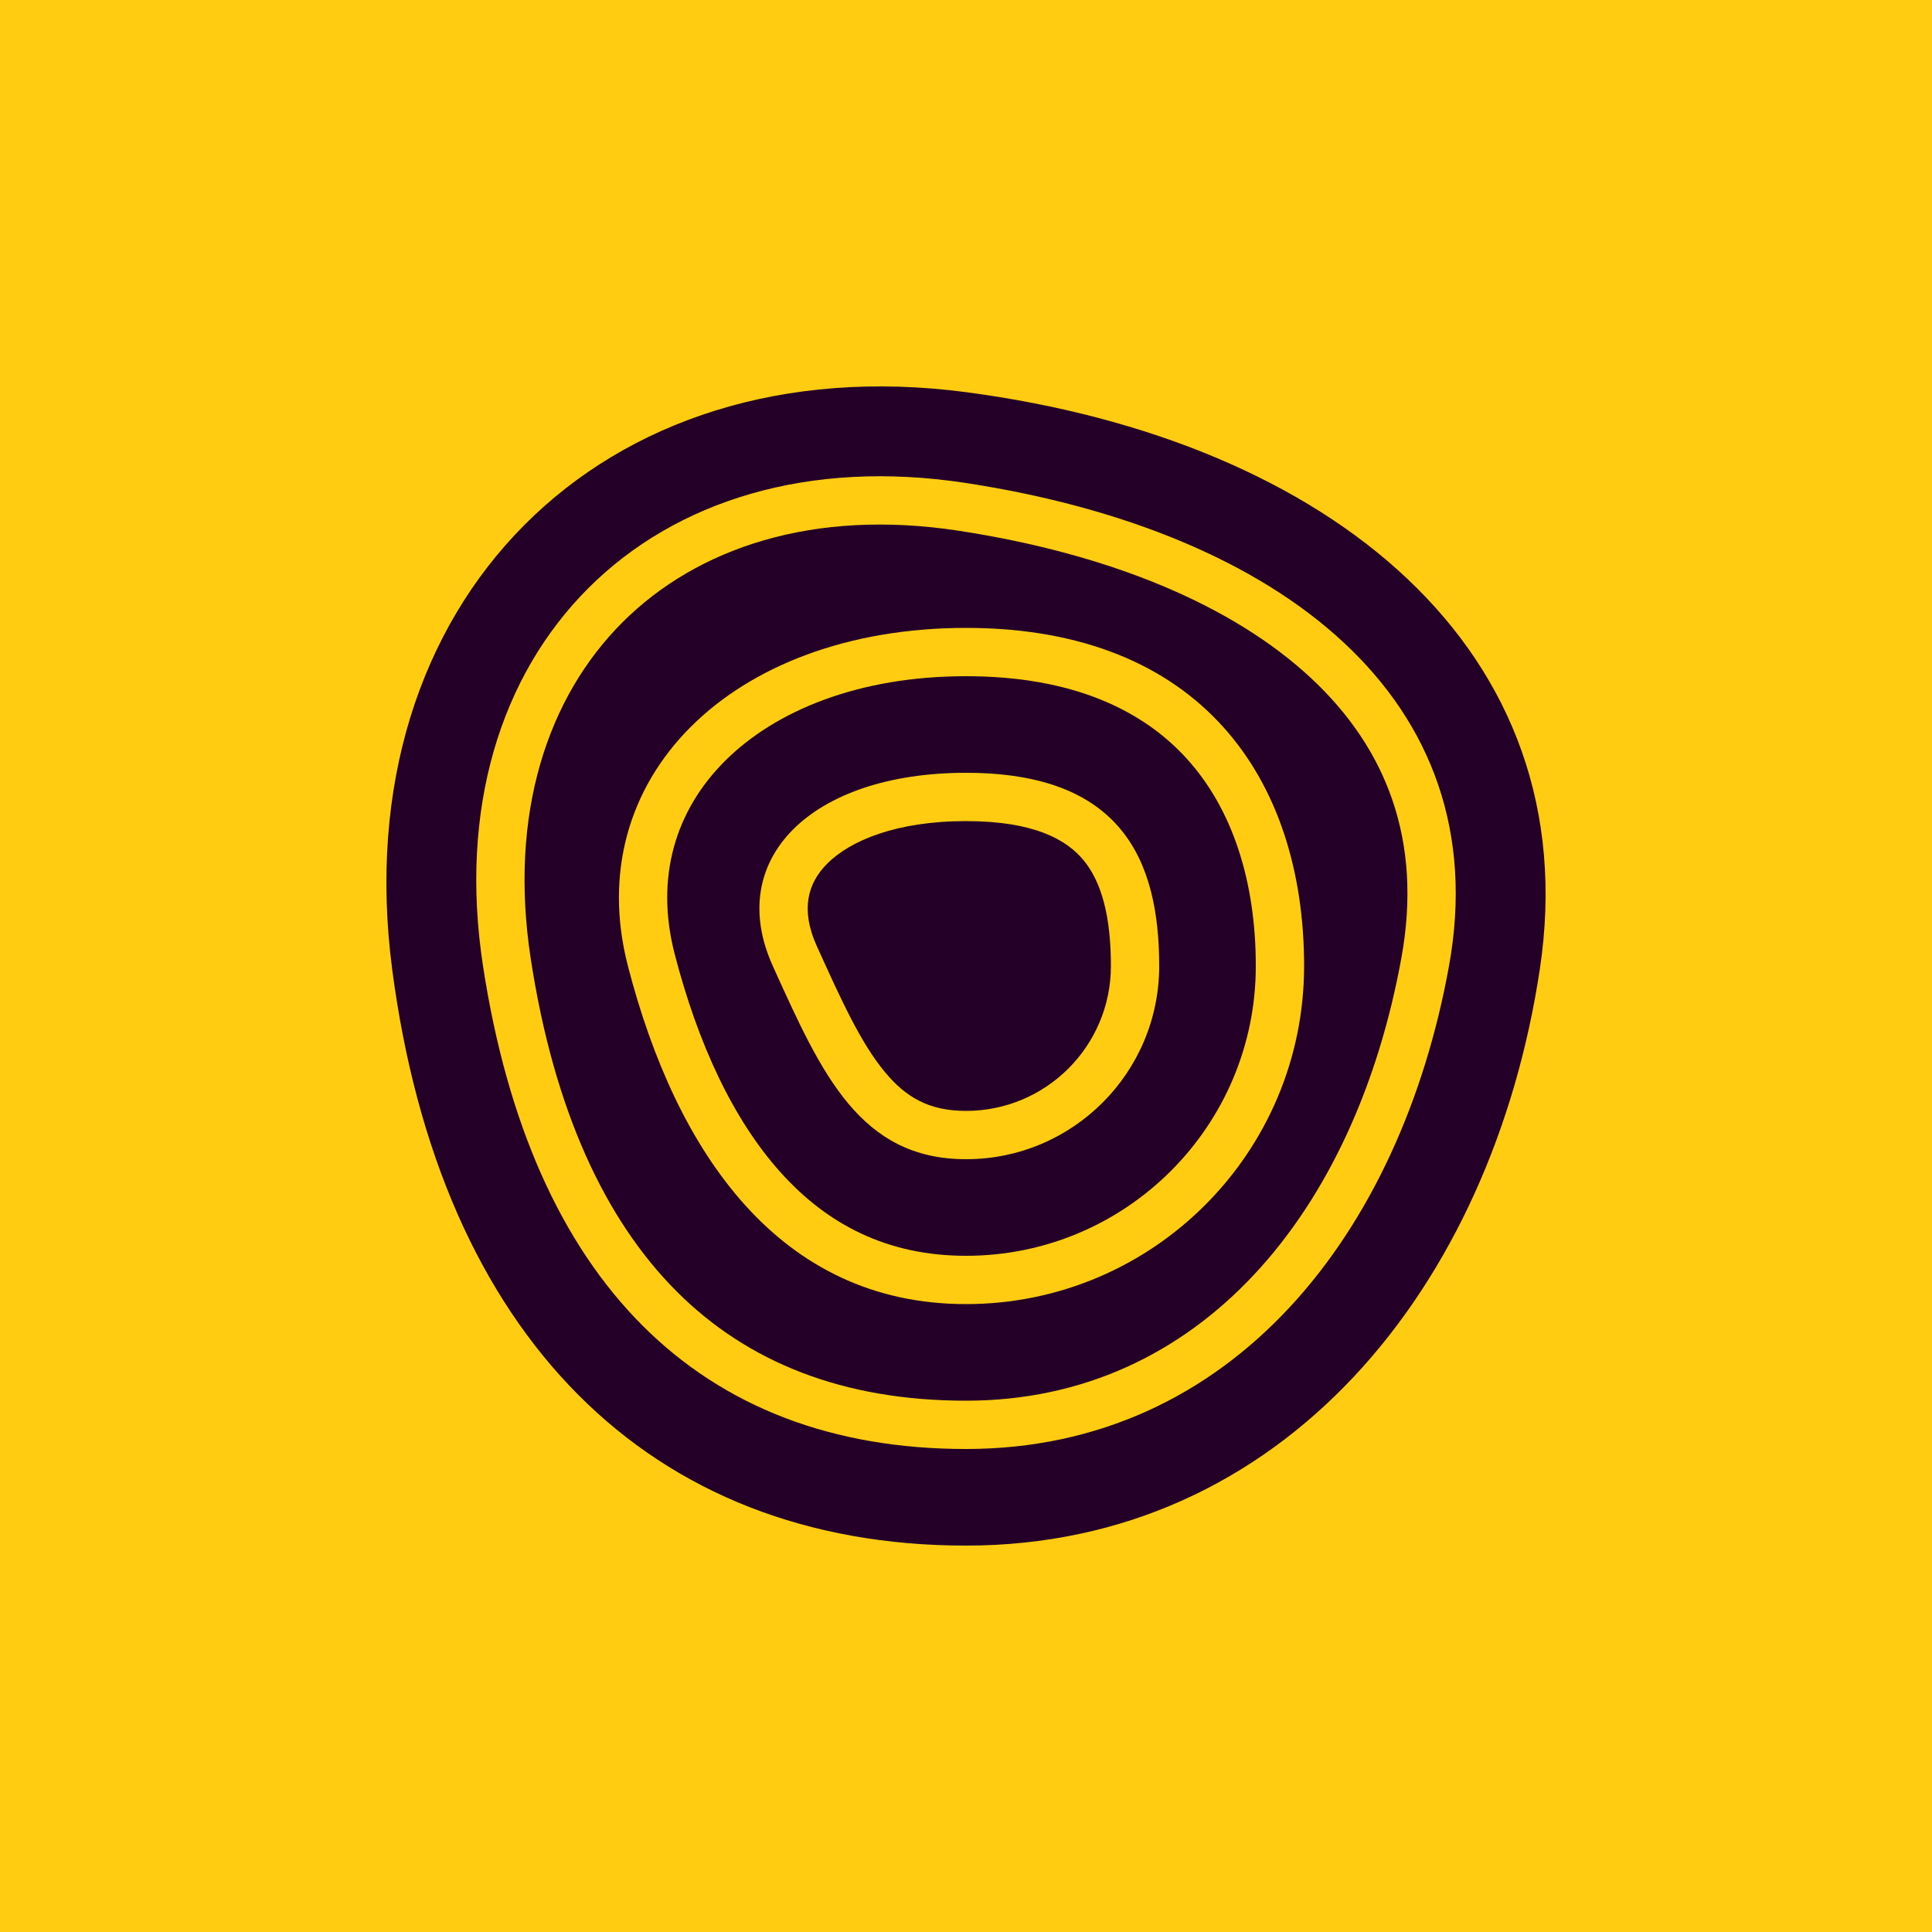
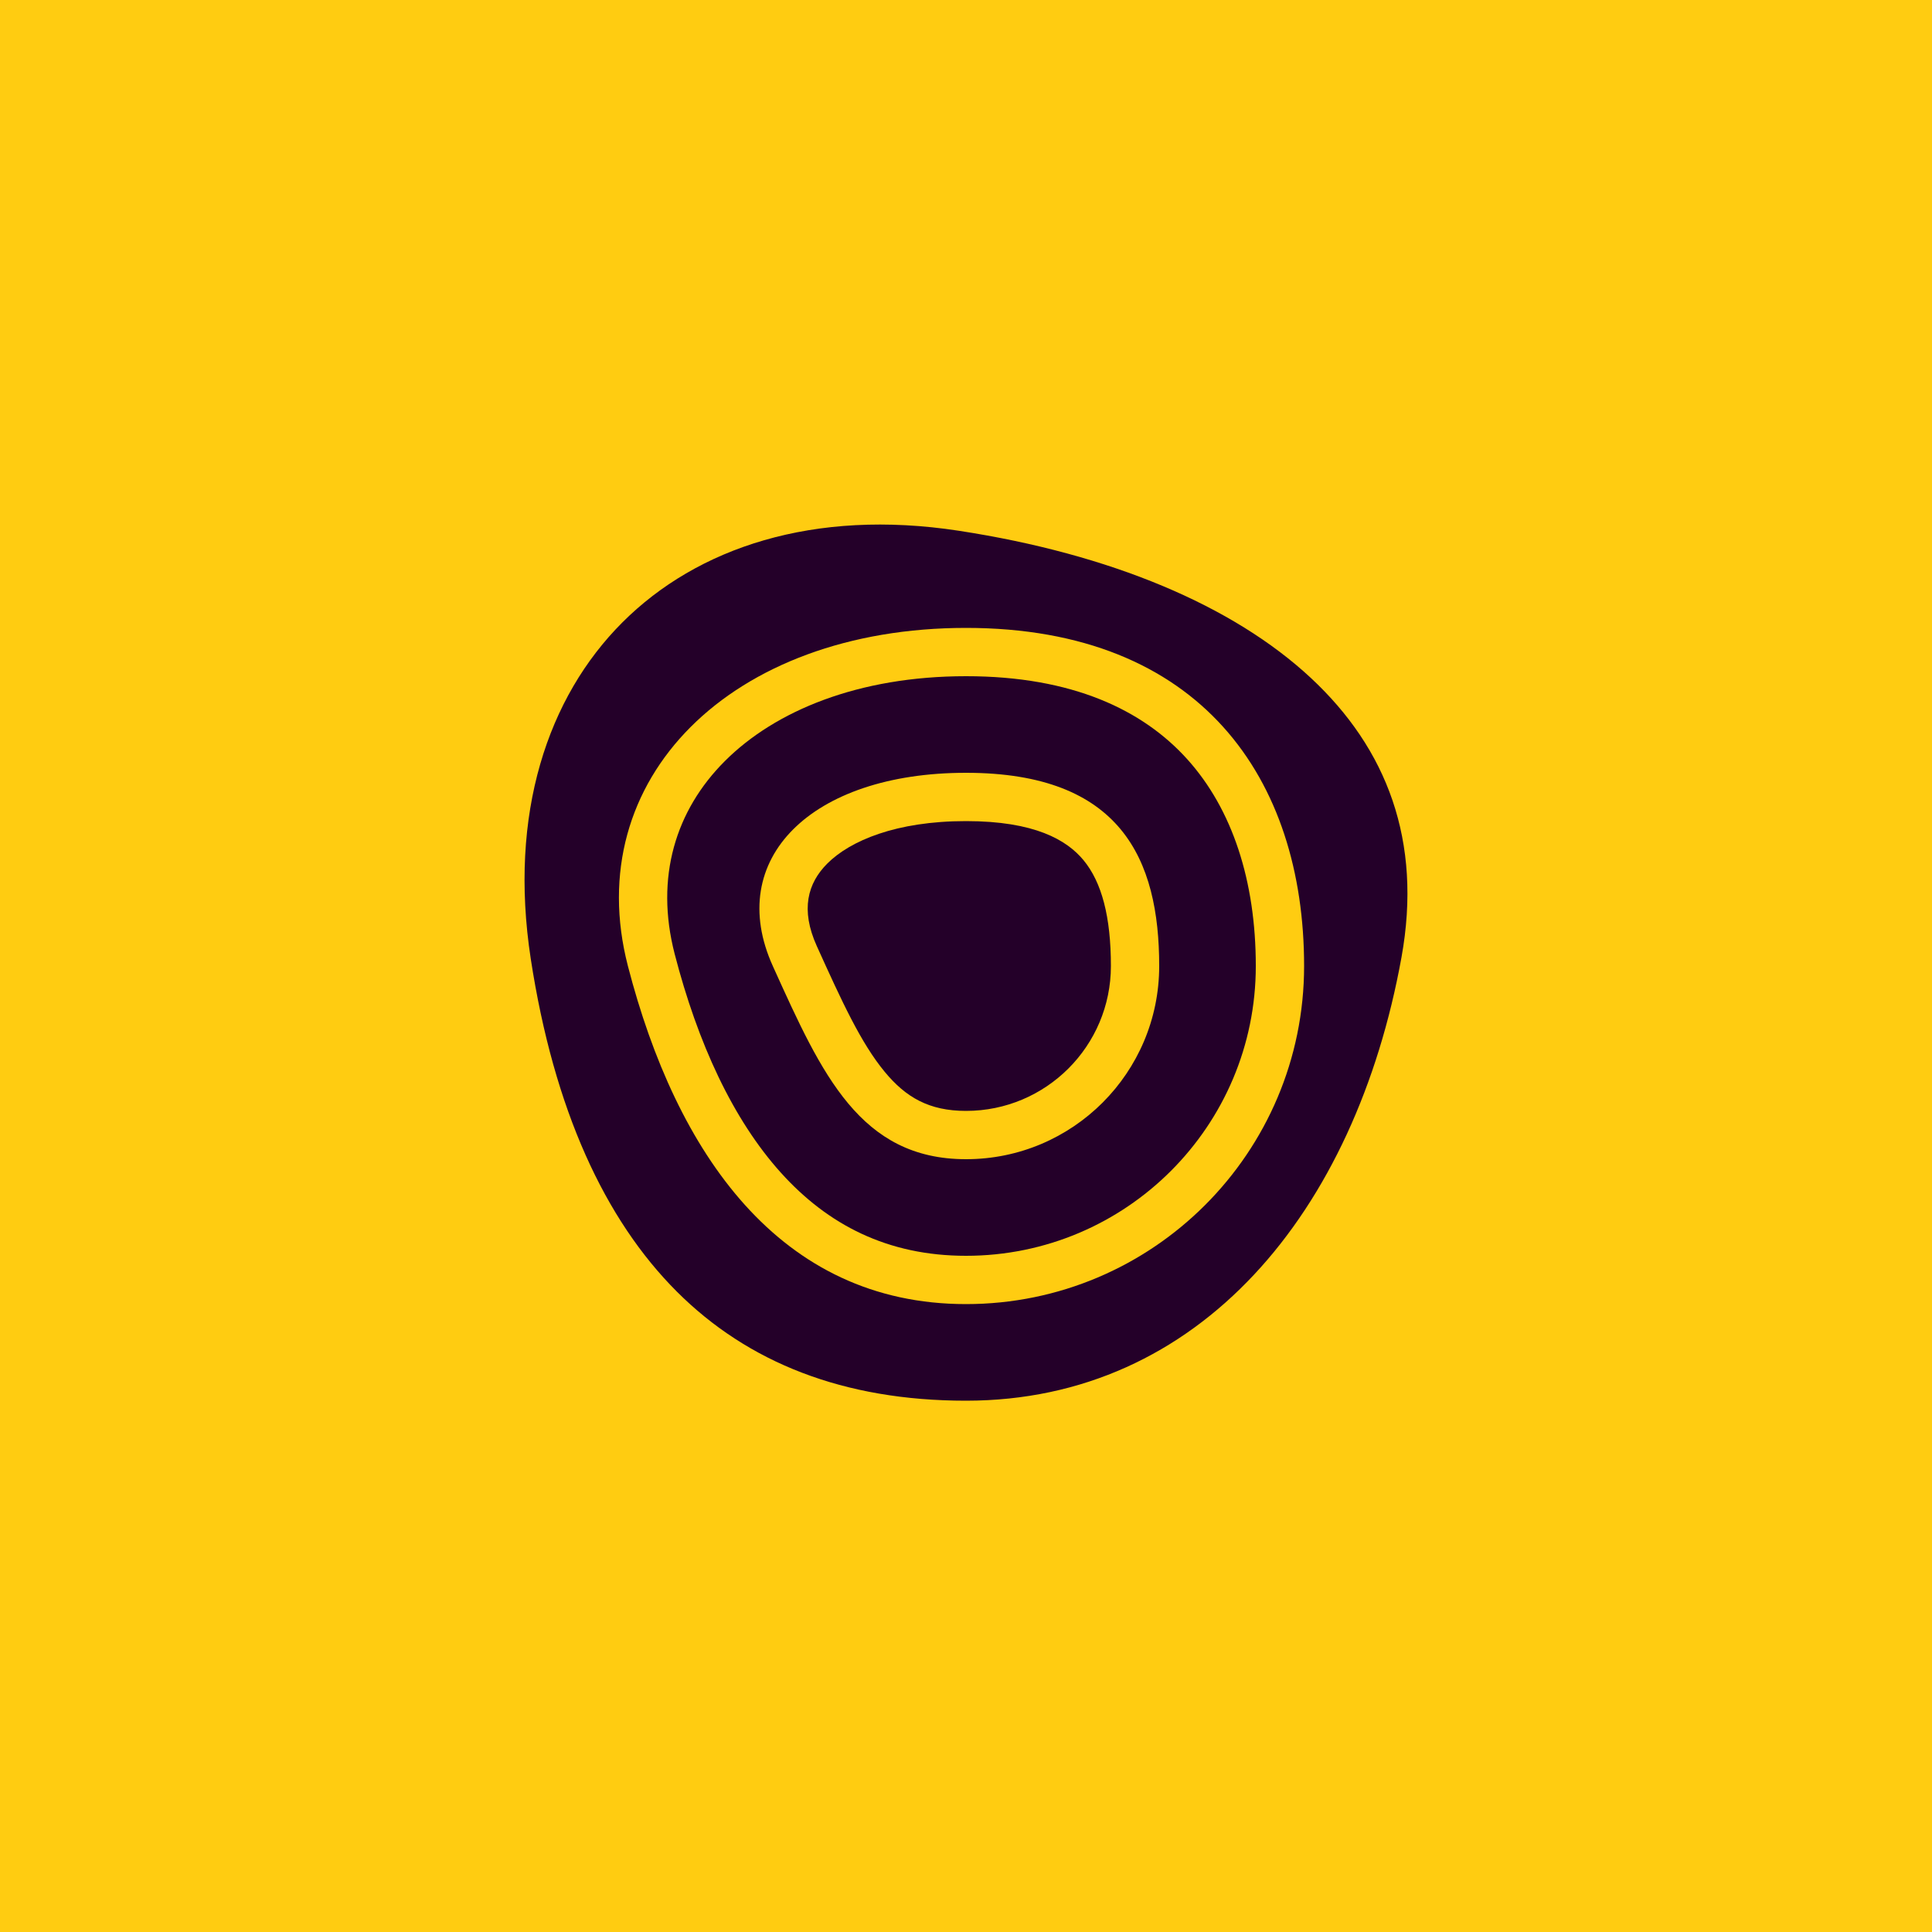
<svg xmlns="http://www.w3.org/2000/svg" fill="none" viewBox="0 0 400 400">
  <path fill="#FC1" d="M0 0h400v400H0z" />
  <path fill="#240029" d="M230 200c0 16.569-13.431 30-30 30-7.662 0-12.468-2.818-16.829-8.09-4.95-5.983-8.87-14.566-14.061-26.034-3.417-7.55-1.895-13.018 2.177-17.089C176.004 174.07 185.526 170 200 170c14.208 0 20.865 3.903 24.329 8.09C228.114 182.665 230 189.822 230 200Z" />
  <path fill="#240029" fill-rule="evenodd" d="M200 260c33.137 0 60-26.863 60-60 0-17.59-4.852-32.452-14.181-42.802C236.65 147.025 222.07 140 200 140c-22.284 0-39.523 7.17-49.926 17.574-10.175 10.174-14.502 24.036-10.393 39.922 4.773 18.451 12.047 34.265 22 45.306C171.38 253.563 183.758 260 200 260Zm40-60c0 22.091-17.909 40-40 40-21.897 0-29.859-17.594-39.736-39.416L160 200c-10-22.091 7.909-40 40-40s40 17.909 40 40Z" clip-rule="evenodd" />
  <path fill="#240029" fill-rule="evenodd" d="M200 290c48.385 0 80.606-39.014 90.16-91.782 4.373-24.153-3.077-43.256-18.763-57.859-16.12-15.007-41.462-25.653-72.912-30.475-30.017-4.601-54.145 3.497-69.625 18.976-15.479 15.48-23.577 39.608-18.976 69.625 4.793 31.261 15.346 54.024 30.226 68.905C154.813 282.092 174.632 290 200 290Zm0-20c38.66 0 70-31.34 70-70s-21.34-70-70-70-80 31.34-70 70 31.34 70 70 70Z" clip-rule="evenodd" />
-   <path fill="#240029" fill-rule="evenodd" d="M200 320c65.619 0 108.913-53.459 118.814-119.404C328.715 134.651 275.52 91.142 200 81.192 124.48 71.242 71.285 124.7 81.186 200.596 91.087 276.491 134.38 320 200 320Zm0-20c55.228 0 90-44.772 100-100s-34.772-90-100-100c-65.228-10-110 34.772-100 100 10 65.228 44.772 100 100 100Z" clip-rule="evenodd" />
</svg>